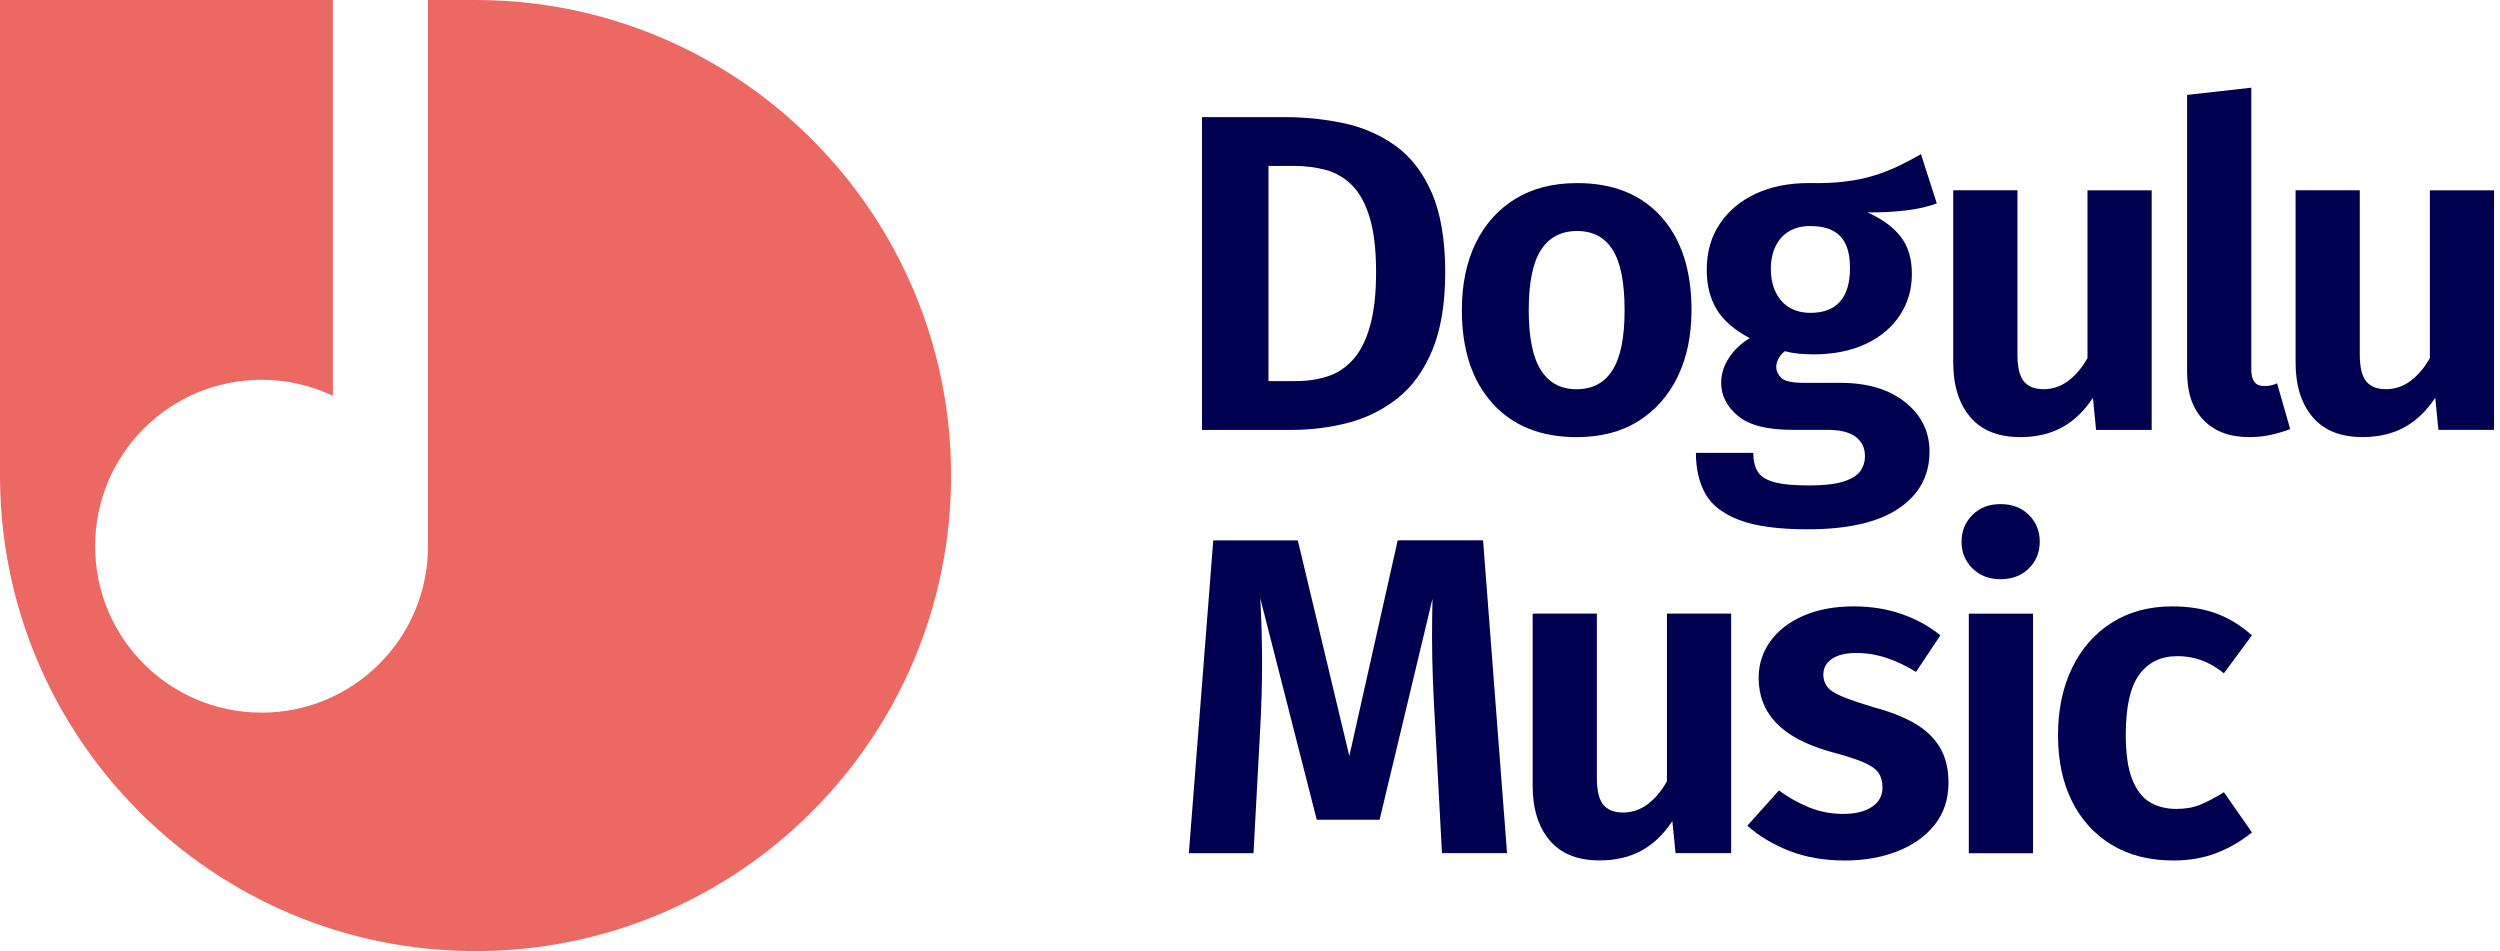
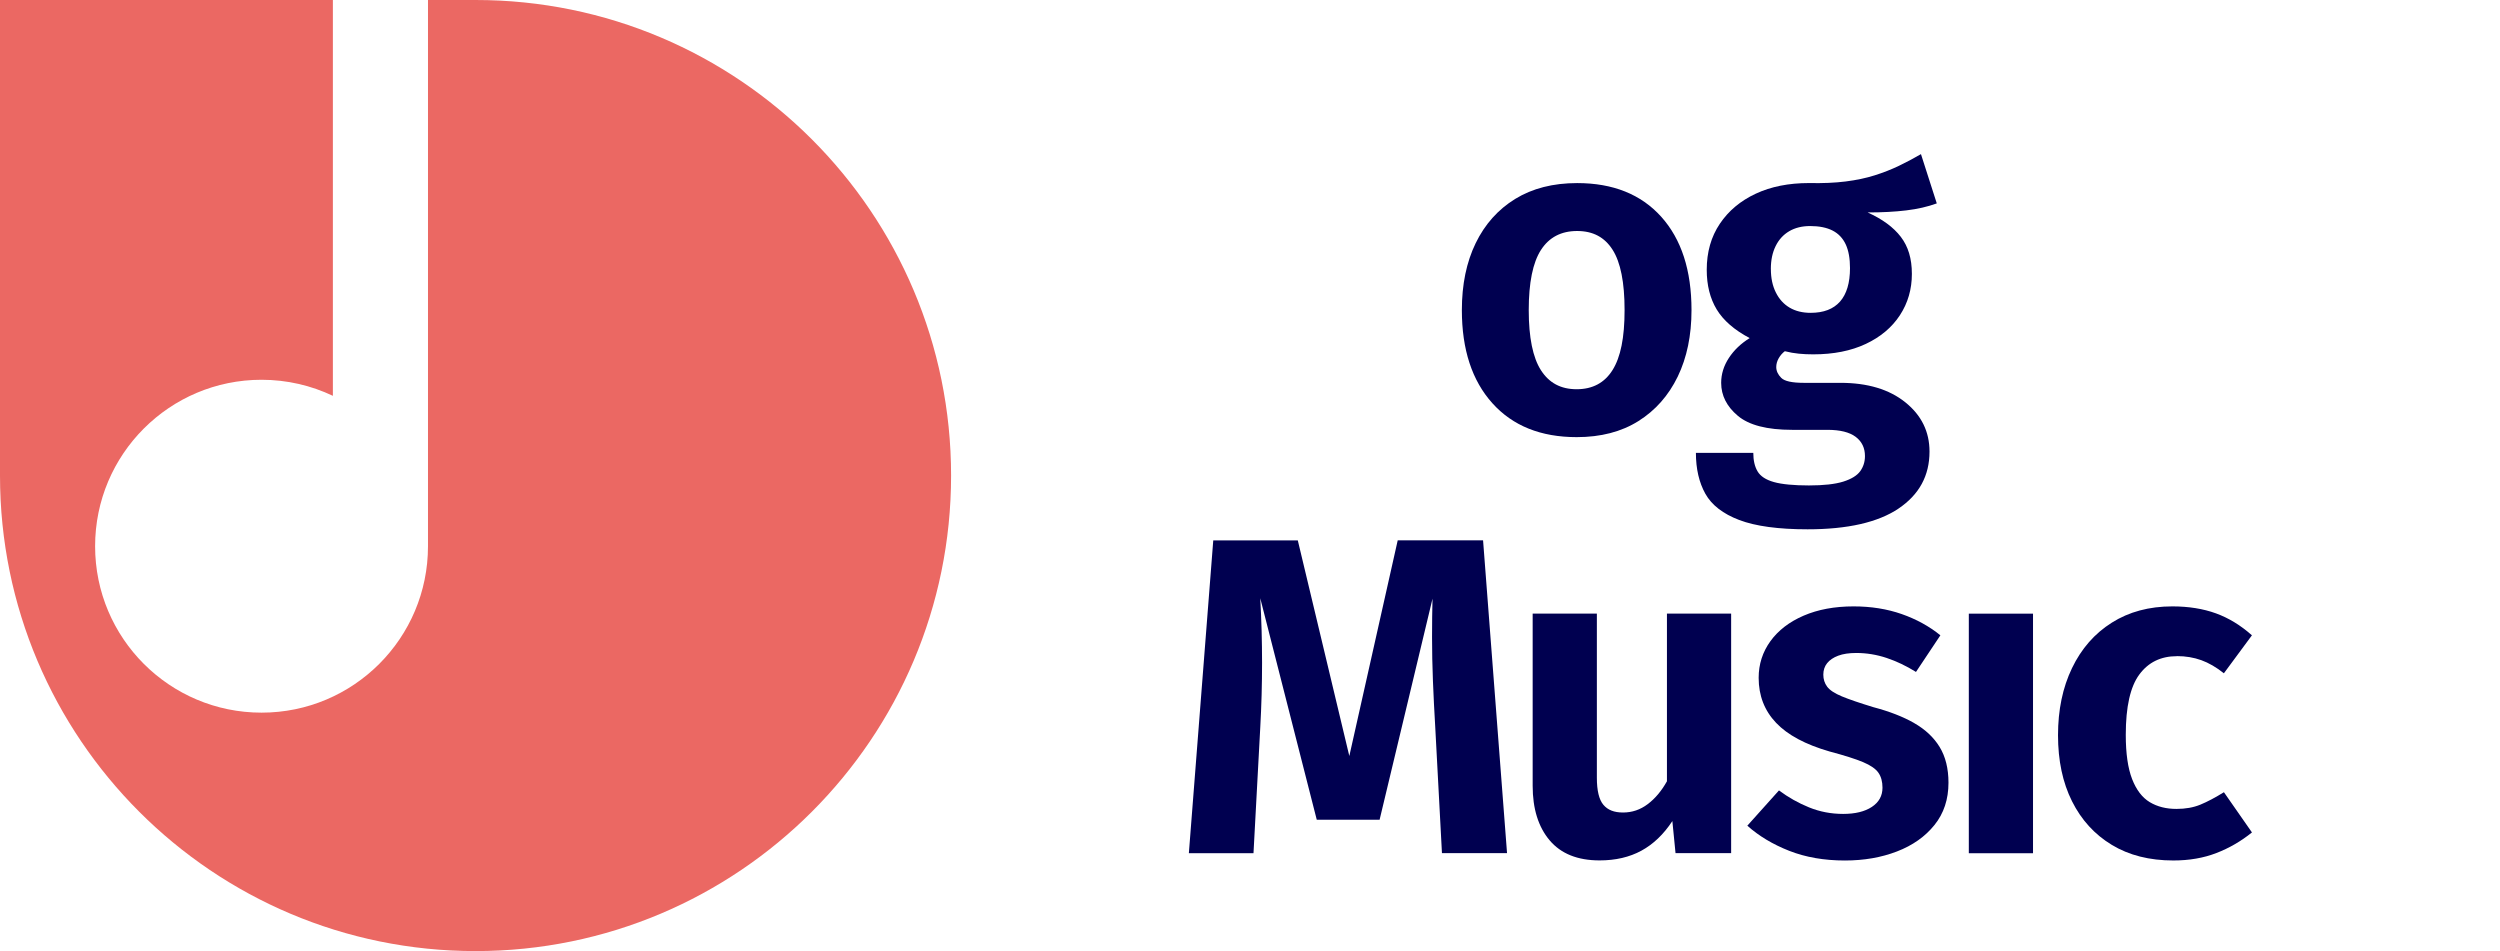
<svg xmlns="http://www.w3.org/2000/svg" width="184" height="70" viewBox="0 0 184 70" fill="none">
  <path d="M35 0H31.5V40.201C31.5 46.968 26.017 52.451 19.25 52.451C12.483 52.451 7 46.968 7 40.201C7 33.435 12.483 27.951 19.25 27.951C21.129 27.951 22.908 28.377 24.5 29.133V0H0V35C0 54.33 15.67 70 35 70C54.33 70 70 54.33 70 35C70 15.67 54.33 0 35 0Z" fill="#EB6863" />
-   <path d="M99.198 31.123C100.54 30.78 101.755 30.18 102.842 29.327C103.928 28.474 104.788 27.288 105.42 25.766C106.052 24.247 106.368 22.334 106.368 20.028C106.368 17.721 106.04 15.713 105.386 14.207C104.733 12.697 103.838 11.54 102.708 10.731C101.578 9.921 100.307 9.367 98.899 9.068C97.49 8.769 96.022 8.619 94.49 8.619H88.467V31.641H95.054C96.474 31.641 97.854 31.468 99.196 31.126L99.198 31.123ZM93.36 12.211H95.256C96.077 12.211 96.853 12.311 97.584 12.51C98.316 12.709 98.96 13.086 99.514 13.64C100.068 14.194 100.501 14.987 100.812 16.02C101.123 17.05 101.279 18.387 101.279 20.03C101.279 21.673 101.128 22.952 100.829 24.006C100.53 25.061 100.115 25.881 99.582 26.469C99.05 27.057 98.428 27.468 97.718 27.698C97.008 27.932 96.221 28.049 95.356 28.049H93.36V12.211Z" fill="#000050" />
  <path d="M116.044 32.173C117.819 32.173 119.333 31.78 120.587 30.992C121.839 30.205 122.804 29.113 123.482 27.716C124.157 26.318 124.495 24.687 124.495 22.825C124.495 19.897 123.752 17.607 122.267 15.954C120.781 14.302 118.718 13.475 116.078 13.475C114.304 13.475 112.785 13.864 111.521 14.639C110.257 15.417 109.287 16.504 108.609 17.899C107.931 19.296 107.593 20.937 107.593 22.823C107.593 25.73 108.342 28.012 109.839 29.677C111.336 31.342 113.405 32.173 116.044 32.173ZM113.414 18.399C114.012 17.468 114.9 17.002 116.076 17.002C117.252 17.002 118.101 17.464 118.686 18.382C119.275 19.304 119.569 20.784 119.569 22.823C119.569 24.862 119.275 26.289 118.686 27.232C118.098 28.175 117.216 28.647 116.042 28.647C114.868 28.647 114.012 28.18 113.414 27.249C112.817 26.318 112.515 24.843 112.515 22.823C112.515 20.803 112.814 19.33 113.414 18.397V18.399Z" fill="#000050" />
  <path d="M139.733 37.428C141.252 36.407 142.012 35.01 142.012 33.236C142.012 31.772 141.419 30.562 140.231 29.609C139.045 28.656 137.453 28.177 135.457 28.177H132.762C131.896 28.177 131.342 28.056 131.099 27.811C130.856 27.567 130.732 27.3 130.732 27.013C130.732 26.792 130.793 26.576 130.914 26.364C131.036 26.153 131.187 25.983 131.364 25.849C131.719 25.939 132.062 26 132.395 26.031C132.728 26.065 133.083 26.08 133.459 26.08C134.944 26.08 136.232 25.825 137.319 25.314C138.405 24.804 139.244 24.099 139.832 23.202C140.42 22.303 140.714 21.289 140.714 20.159C140.714 19.029 140.442 18.142 139.9 17.432C139.356 16.722 138.542 16.124 137.455 15.636C138.52 15.636 139.468 15.587 140.301 15.485C141.132 15.386 141.881 15.213 142.547 14.97L141.383 11.344C140.851 11.655 140.306 11.941 139.752 12.209C139.198 12.474 138.605 12.707 137.973 12.906C137.341 13.106 136.631 13.256 135.844 13.356C135.056 13.456 134.152 13.495 133.134 13.473C131.646 13.473 130.343 13.733 129.225 14.255C128.105 14.778 127.222 15.514 126.581 16.467C125.937 17.422 125.616 18.552 125.616 19.86C125.616 20.99 125.859 21.963 126.347 22.772C126.836 23.581 127.645 24.286 128.776 24.884C128.131 25.283 127.621 25.771 127.244 26.347C126.868 26.923 126.678 27.533 126.678 28.177C126.678 29.108 127.089 29.92 127.908 30.606C128.729 31.294 130.059 31.636 131.901 31.636H134.497C135.428 31.636 136.121 31.809 136.578 32.151C137.032 32.494 137.261 32.966 137.261 33.566C137.261 33.986 137.144 34.358 136.911 34.682C136.677 35.002 136.262 35.258 135.664 35.447C135.066 35.634 134.222 35.729 133.136 35.729C132.05 35.729 131.145 35.647 130.557 35.479C129.969 35.314 129.57 35.051 129.359 34.696C129.147 34.341 129.043 33.887 129.043 33.333H124.819C124.819 34.509 125.052 35.513 125.516 36.344C125.983 37.175 126.814 37.819 128.012 38.274C129.211 38.728 130.885 38.957 133.036 38.957C135.985 38.957 138.221 38.447 139.74 37.426L139.733 37.428ZM130.334 19.797C130.334 19.153 130.45 18.594 130.684 18.117C130.917 17.641 131.25 17.274 131.683 17.019C132.115 16.764 132.63 16.637 133.231 16.637C133.897 16.637 134.446 16.749 134.879 16.97C135.311 17.191 135.632 17.532 135.844 17.984C136.055 18.438 136.16 19.022 136.16 19.731C136.16 20.818 135.914 21.639 135.428 22.194C134.939 22.748 134.218 23.025 133.265 23.025C132.667 23.025 132.149 22.898 131.717 22.643C131.284 22.388 130.946 22.016 130.703 21.527C130.457 21.039 130.336 20.463 130.336 19.797H130.334Z" fill="#000050" />
-   <path d="M148.682 32.173C149.858 32.173 150.884 31.935 151.759 31.459C152.634 30.982 153.395 30.256 154.039 29.279L154.272 31.641H158.365V14.007H153.64V26.35C153.242 27.059 152.77 27.621 152.226 28.029C151.681 28.44 151.078 28.644 150.412 28.644C149.746 28.644 149.287 28.457 148.964 28.078C148.643 27.701 148.483 27.035 148.483 26.082V14.005H143.758V26.68C143.758 28.367 144.173 29.701 145.004 30.688C145.836 31.675 147.061 32.168 148.679 32.168L148.682 32.173Z" fill="#000050" />
-   <path d="M167.159 28.362C167.003 28.396 166.838 28.413 166.661 28.413C166.328 28.413 166.082 28.314 165.929 28.114C165.773 27.915 165.696 27.626 165.696 27.249V6.453L160.971 6.986V27.38C160.971 28.912 161.374 30.093 162.186 30.924C162.995 31.755 164.111 32.171 165.53 32.171C166.128 32.171 166.69 32.11 167.21 31.989C167.73 31.867 168.18 31.729 168.556 31.573L167.592 28.212C167.458 28.277 167.314 28.328 167.159 28.362Z" fill="#000050" />
-   <path d="M178.838 14.007V26.35C178.439 27.059 177.968 27.621 177.423 28.029C176.879 28.44 176.276 28.644 175.61 28.644C174.944 28.644 174.485 28.457 174.162 28.078C173.841 27.701 173.68 27.035 173.68 26.082V14.005H168.955V26.68C168.955 28.367 169.371 29.701 170.202 30.688C171.033 31.675 172.258 32.168 173.877 32.168C175.054 32.168 176.079 31.93 176.954 31.454C177.829 30.977 178.59 30.251 179.234 29.274L179.467 31.636H183.561V14.007H178.836H178.838Z" fill="#000050" />
  <path d="M102.871 39.774L99.31 55.643L95.518 39.774H89.296L87.5 62.796H92.257L92.755 53.548C92.799 52.75 92.833 51.951 92.855 51.151C92.876 50.354 92.888 49.566 92.888 48.788C92.888 48.011 92.876 47.226 92.855 46.426C92.833 45.629 92.799 44.829 92.755 44.029L96.913 60.331H101.539L105.433 44.061C105.411 44.926 105.399 45.874 105.399 46.905C105.399 47.935 105.42 49.007 105.464 50.116C105.508 51.224 105.564 52.335 105.63 53.443L106.128 62.791H110.918L109.154 39.769H102.866L102.871 39.774Z" fill="#000050" />
  <path d="M122.685 57.507C122.286 58.217 121.815 58.778 121.27 59.186C120.726 59.597 120.123 59.801 119.457 59.801C118.791 59.801 118.332 59.614 118.011 59.235C117.69 58.858 117.529 58.192 117.529 57.239V45.162H112.804V57.837C112.804 59.524 113.22 60.859 114.051 61.845C114.883 62.832 116.108 63.326 117.729 63.326C118.905 63.326 119.931 63.087 120.806 62.611C121.681 62.135 122.442 61.408 123.086 60.431L123.319 62.793H127.412V45.16H122.687V57.502L122.685 57.507Z" fill="#000050" />
  <path d="M140.882 53.215C140.061 52.748 139.064 52.361 137.888 52.05C136.867 51.739 136.092 51.474 135.559 51.253C135.027 51.032 134.667 50.794 134.478 50.539C134.288 50.283 134.196 49.989 134.196 49.656C134.196 49.323 134.291 49.041 134.478 48.808C134.665 48.575 134.937 48.392 135.292 48.259C135.647 48.125 136.092 48.059 136.624 48.059C137.377 48.059 138.121 48.181 138.853 48.424C139.584 48.669 140.306 49.012 141.016 49.455L142.812 46.759C141.991 46.093 141.043 45.573 139.968 45.196C138.892 44.819 137.71 44.63 136.425 44.63C135.027 44.63 133.802 44.858 132.747 45.313C131.695 45.767 130.878 46.395 130.302 47.192C129.726 47.991 129.437 48.888 129.437 49.887C129.437 51.197 129.864 52.298 130.718 53.198C131.571 54.097 132.886 54.799 134.66 55.31C135.746 55.599 136.568 55.859 137.122 56.092C137.676 56.326 138.053 56.586 138.252 56.875C138.452 57.164 138.551 57.529 138.551 57.974C138.551 58.572 138.291 59.043 137.769 59.388C137.246 59.733 136.544 59.904 135.657 59.904C134.769 59.904 133.931 59.743 133.143 59.422C132.356 59.101 131.617 58.686 130.932 58.175L128.603 60.771C129.446 61.525 130.472 62.142 131.68 62.618C132.888 63.095 134.259 63.333 135.79 63.333C137.188 63.333 138.464 63.112 139.616 62.667C140.768 62.225 141.689 61.576 142.377 60.72C143.065 59.867 143.408 58.829 143.408 57.609C143.408 56.566 143.191 55.691 142.759 54.982C142.326 54.272 141.699 53.684 140.88 53.217L140.882 53.215Z" fill="#000050" />
  <path d="M149.63 45.165H144.905V62.798H149.63V45.165Z" fill="#000050" />
-   <path d="M147.233 37.102C146.39 37.102 145.702 37.37 145.17 37.902C144.637 38.434 144.37 39.088 144.37 39.866C144.37 40.644 144.635 41.298 145.17 41.83C145.702 42.362 146.39 42.63 147.233 42.63C148.077 42.63 148.796 42.365 149.328 41.83C149.861 41.298 150.126 40.644 150.126 39.866C150.126 39.088 149.861 38.434 149.328 37.902C148.796 37.37 148.096 37.102 147.233 37.102Z" fill="#000050" />
  <path d="M160.22 48.29C160.864 48.29 161.462 48.39 162.016 48.589C162.57 48.789 163.124 49.112 163.678 49.554L165.742 46.759C164.92 46.028 164.041 45.49 163.098 45.145C162.154 44.803 161.085 44.63 159.887 44.63C158.178 44.63 156.693 45.029 155.429 45.828C154.165 46.625 153.188 47.741 152.5 49.173C151.812 50.604 151.47 52.25 151.47 54.114C151.47 55.978 151.812 57.597 152.5 58.973C153.188 60.348 154.163 61.418 155.429 62.183C156.693 62.949 158.202 63.331 159.955 63.331C161.131 63.331 162.188 63.148 163.132 62.781C164.075 62.417 164.945 61.911 165.744 61.267L163.681 58.307C163.037 58.705 162.461 59.011 161.95 59.221C161.44 59.432 160.852 59.536 160.186 59.536C159.432 59.536 158.776 59.371 158.222 59.038C157.668 58.705 157.235 58.139 156.924 57.342C156.613 56.542 156.457 55.456 156.457 54.082C156.457 52.019 156.79 50.539 157.456 49.642C158.122 48.742 159.041 48.295 160.217 48.295L160.22 48.29Z" fill="#000050" />
</svg>